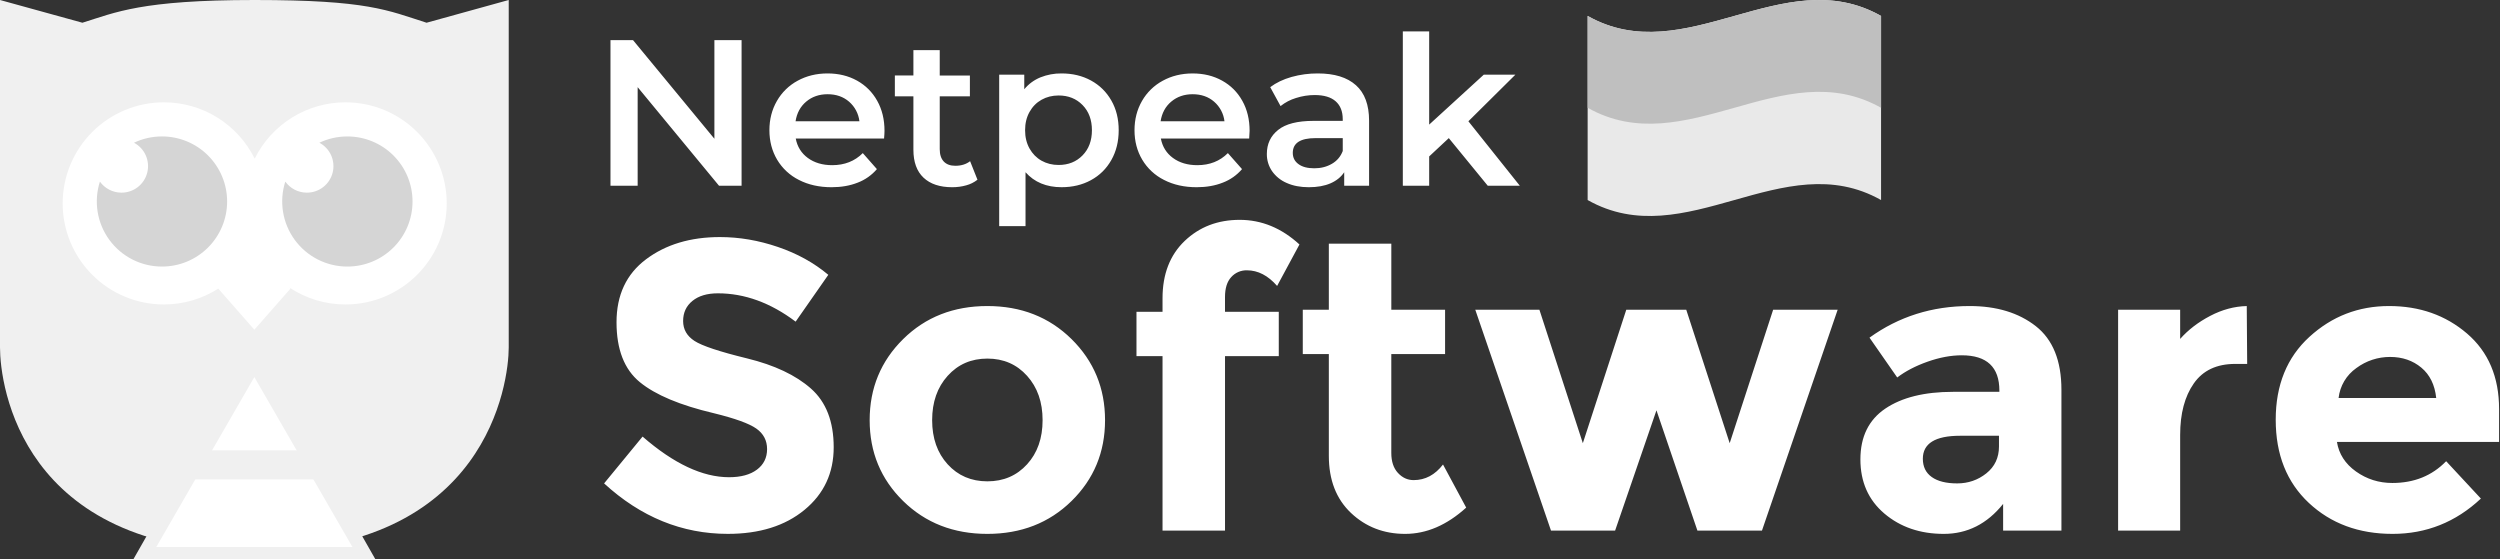
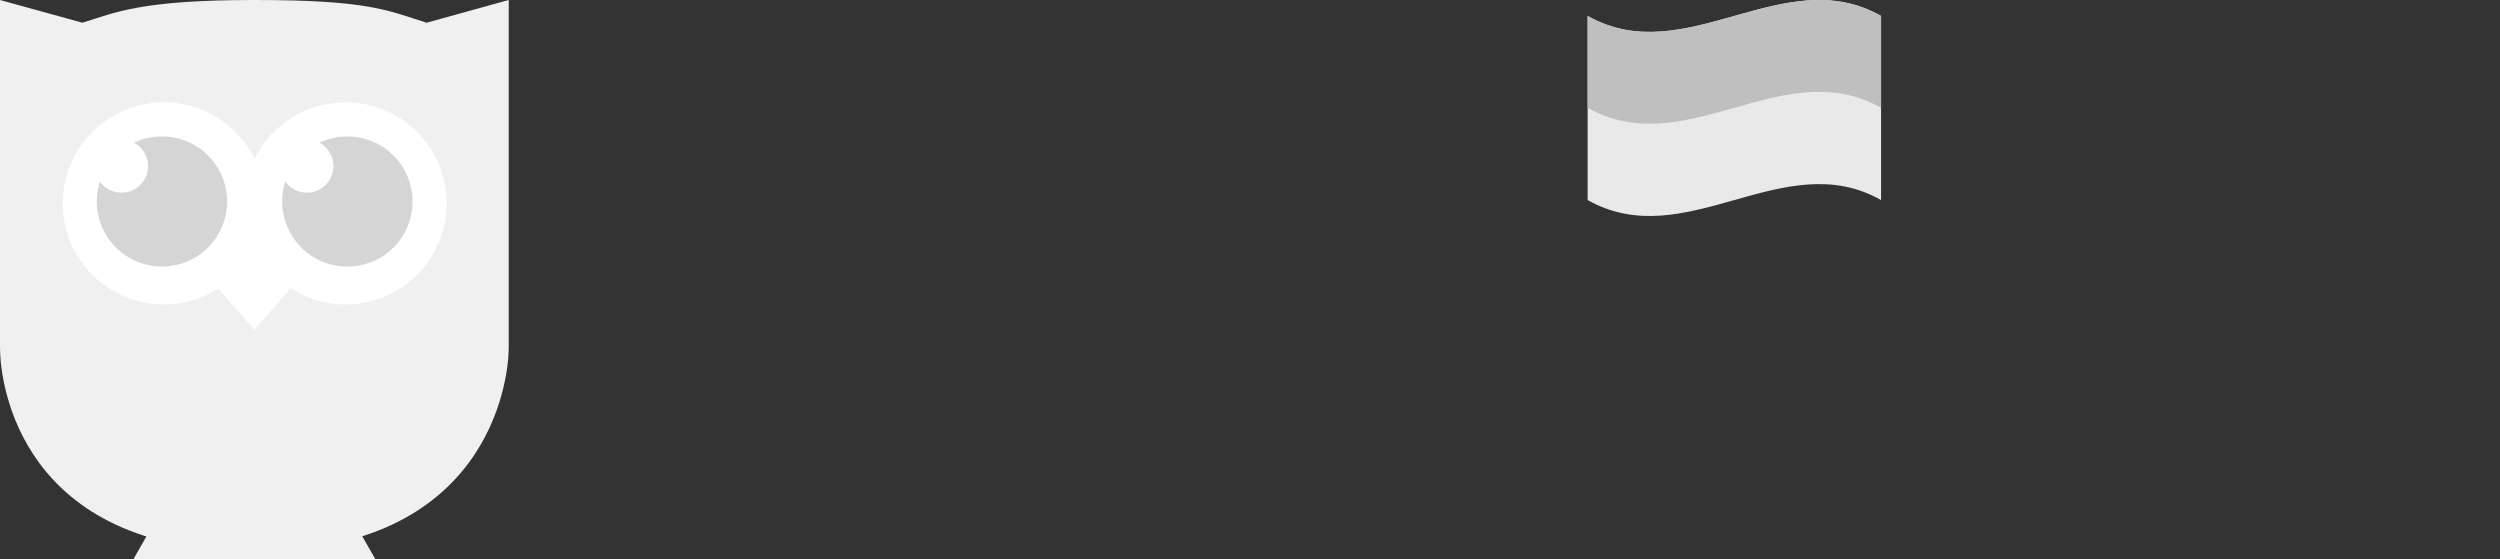
<svg xmlns="http://www.w3.org/2000/svg" width="161" height="36" viewBox="0 0 161 36" fill="none">
  <rect x="0" y="0" width="161" height="36" fill="#333333" stroke="none" />
  <g clip-path="url(#clip0_559_15314)">
    <path d="M0 0L5.307 1.464C7.446 0.799 9.085 0 16.396 0C23.708 0 24.956 0.663 27.471 1.464L32.762 0V22.381C32.762 24.612 31.401 35.512 16.381 35.512C1.362 35.512 0 24.808 0 22.374V0Z" fill="#F0F0F0" />
    <path d="M22.249 6.59C21.033 6.589 19.841 6.929 18.808 7.57C17.775 8.211 16.942 9.128 16.402 10.217C15.863 9.128 15.029 8.21 13.996 7.569C12.962 6.928 11.77 6.589 10.554 6.59C9.699 6.589 8.852 6.757 8.061 7.084C7.271 7.41 6.552 7.89 5.947 8.494C5.341 9.098 4.861 9.816 4.533 10.606C4.205 11.396 4.036 12.243 4.035 13.098C4.036 13.954 4.205 14.801 4.533 15.591C4.861 16.381 5.341 17.099 5.947 17.703C6.552 18.307 7.271 18.787 8.061 19.113C8.852 19.44 9.699 19.608 10.554 19.607C11.846 19.607 13.05 19.231 14.063 18.584L14.059 18.59L16.381 21.233L18.704 18.59L18.644 18.522C19.712 19.231 20.966 19.609 22.249 19.607C25.849 19.607 28.769 16.693 28.769 13.098C28.769 12.243 28.599 11.396 28.271 10.606C27.943 9.816 27.463 9.098 26.857 8.494C26.252 7.889 25.533 7.41 24.742 7.083C23.952 6.757 23.105 6.589 22.249 6.59Z" fill="white" />
    <path d="M10.431 8.786C9.785 8.786 9.175 8.932 8.629 9.192C8.965 9.371 9.233 9.657 9.387 10.006C9.542 10.354 9.576 10.745 9.483 11.115C9.391 11.485 9.177 11.813 8.876 12.047C8.575 12.281 8.204 12.408 7.823 12.407C7.251 12.407 6.744 12.127 6.434 11.696C6.233 12.325 6.183 12.992 6.288 13.644C6.394 14.296 6.652 14.914 7.042 15.447C7.431 15.981 7.941 16.414 8.53 16.713C9.119 17.012 9.771 17.167 10.431 17.167C10.982 17.167 11.527 17.059 12.036 16.849C12.545 16.638 13.007 16.33 13.397 15.941C13.787 15.551 14.096 15.089 14.307 14.581C14.518 14.072 14.627 13.527 14.627 12.976C14.627 12.425 14.518 11.88 14.307 11.372C14.096 10.863 13.786 10.401 13.397 10.012C13.007 9.623 12.545 9.314 12.036 9.104C11.527 8.894 10.982 8.786 10.431 8.786ZM22.37 8.787C21.724 8.787 21.114 8.932 20.568 9.192C20.905 9.371 21.172 9.657 21.327 10.006C21.482 10.354 21.515 10.745 21.423 11.115C21.33 11.485 21.116 11.813 20.815 12.047C20.514 12.281 20.144 12.408 19.762 12.407C19.191 12.407 18.683 12.127 18.373 11.696C18.172 12.325 18.122 12.992 18.228 13.644C18.333 14.296 18.591 14.914 18.981 15.447C19.371 15.981 19.881 16.414 20.47 16.713C21.059 17.012 21.71 17.167 22.37 17.167C22.921 17.167 23.466 17.059 23.975 16.849C24.484 16.639 24.947 16.33 25.337 15.941C25.727 15.552 26.036 15.09 26.247 14.582C26.458 14.073 26.567 13.528 26.567 12.977C26.567 12.426 26.458 11.881 26.247 11.372C26.036 10.864 25.727 10.402 25.337 10.013C24.947 9.624 24.484 9.315 23.975 9.105C23.466 8.895 22.921 8.787 22.37 8.787Z" fill="#D5D5D5" />
    <path d="M16.38 22.332L24.164 35.999H8.6L16.382 22.332H16.38Z" fill="#F0F0F0" />
-     <path d="M16.38 24.284L22.696 35.226H10.065L16.38 24.283V24.284Z" fill="white" />
-     <path d="M12.426 29.003H20.331V30.874H12.426V29.003Z" fill="#F0F0F0" />
-     <path fill-rule="evenodd" clip-rule="evenodd" d="M47.758 2.586V11.963H46.306L41.065 5.613V11.963H39.315V2.586H40.768L46.007 8.936V2.586H47.758ZM56.934 8.922H51.246C51.346 9.449 51.606 9.866 52.026 10.174C52.448 10.482 52.971 10.637 53.594 10.637C54.391 10.637 55.047 10.378 55.564 9.86L56.472 10.891C56.14 11.28 55.715 11.579 55.238 11.761C54.74 11.959 54.179 12.057 53.554 12.057C52.758 12.057 52.056 11.9 51.45 11.588C50.866 11.296 50.379 10.843 50.045 10.281C49.715 9.723 49.55 9.091 49.55 8.386C49.55 7.689 49.71 7.062 50.032 6.503C50.346 5.952 50.81 5.499 51.369 5.198C51.938 4.886 52.581 4.729 53.296 4.729C54.002 4.729 54.633 4.882 55.19 5.19C55.746 5.499 56.181 5.932 56.492 6.491C56.805 7.049 56.962 7.694 56.962 8.426C56.962 8.543 56.952 8.708 56.934 8.922ZM51.919 6.544C51.544 6.861 51.316 7.283 51.234 7.81H55.347C55.29 7.322 55.053 6.872 54.682 6.55C54.311 6.229 53.85 6.068 53.298 6.068C52.755 6.068 52.295 6.227 51.919 6.545V6.544ZM62.949 11.574C62.734 11.743 62.488 11.866 62.224 11.936C61.938 12.017 61.637 12.057 61.321 12.057C60.524 12.057 59.909 11.851 59.474 11.441C59.04 11.03 58.823 10.432 58.823 9.645V6.203H57.629V4.862H58.823V3.23H60.519V4.863H62.461V6.204H60.519V9.604C60.519 9.953 60.606 10.218 60.778 10.401C60.95 10.584 61.199 10.676 61.524 10.676C61.905 10.676 62.221 10.578 62.475 10.381L62.949 11.574ZM70.259 5.184C70.816 5.488 71.252 5.917 71.569 6.471C71.887 7.024 72.044 7.663 72.044 8.386C72.044 9.109 71.886 9.75 71.569 10.309C71.252 10.867 70.816 11.298 70.259 11.601C69.702 11.905 69.071 12.056 68.366 12.056C67.388 12.056 66.615 11.735 66.044 11.092V14.562H64.348V4.809H65.963V5.747C66.243 5.408 66.589 5.153 67.001 4.983C67.435 4.809 67.899 4.723 68.366 4.729C69.071 4.729 69.702 4.88 70.259 5.184ZM69.716 10.007C70.118 9.596 70.32 9.056 70.32 8.387C70.32 7.716 70.118 7.176 69.716 6.765C69.314 6.354 68.8 6.149 68.175 6.149C67.768 6.149 67.403 6.241 67.076 6.424C66.75 6.606 66.492 6.869 66.302 7.208C66.112 7.546 66.016 7.939 66.016 8.386C66.016 8.833 66.112 9.226 66.302 9.566C66.493 9.904 66.75 10.166 67.075 10.349C67.401 10.532 67.768 10.624 68.175 10.624C68.8 10.624 69.314 10.418 69.716 10.007ZM80.447 8.922H74.759C74.859 9.449 75.119 9.866 75.54 10.174C75.96 10.482 76.482 10.637 77.107 10.637C77.904 10.637 78.559 10.378 79.076 9.86L79.986 10.891C79.653 11.28 79.228 11.579 78.75 11.761C78.252 11.959 77.691 12.057 77.066 12.057C76.27 12.057 75.569 11.9 74.963 11.588C74.379 11.296 73.891 10.843 73.558 10.281C73.227 9.723 73.062 9.091 73.062 8.386C73.062 7.689 73.223 7.062 73.544 6.503C73.859 5.952 74.322 5.5 74.881 5.199C75.451 4.887 76.093 4.73 76.808 4.73C77.514 4.73 78.145 4.883 78.702 5.192C79.259 5.5 79.693 5.933 80.005 6.492C80.318 7.05 80.474 7.695 80.474 8.427C80.474 8.544 80.465 8.709 80.447 8.923V8.922ZM75.428 6.544C75.052 6.861 74.825 7.283 74.743 7.81H78.856C78.8 7.322 78.562 6.872 78.191 6.55C77.82 6.229 77.359 6.068 76.807 6.068C76.264 6.068 75.804 6.227 75.428 6.545V6.544ZM87.32 5.485C87.886 5.99 88.169 6.751 88.169 7.77V11.963H86.567V11.092C86.359 11.405 86.062 11.643 85.678 11.809C85.293 11.974 84.83 12.057 84.287 12.057C83.743 12.057 83.268 11.965 82.861 11.782C82.482 11.621 82.155 11.357 81.918 11.019C81.696 10.693 81.58 10.307 81.585 9.913C81.585 9.27 81.827 8.754 82.312 8.367C82.796 7.977 83.558 7.784 84.599 7.784H86.472V7.676C86.472 7.176 86.32 6.791 86.017 6.524C85.714 6.256 85.264 6.121 84.667 6.121C84.259 6.121 83.859 6.185 83.465 6.31C83.102 6.418 82.764 6.596 82.468 6.832L81.802 5.613C82.183 5.327 82.639 5.108 83.174 4.956C83.726 4.802 84.297 4.726 84.87 4.729C85.938 4.729 86.755 4.981 87.32 5.486V5.485ZM85.774 10.549C86.103 10.359 86.336 10.083 86.473 9.725V8.895H84.722C83.743 8.895 83.255 9.213 83.255 9.846C83.255 10.15 83.377 10.391 83.622 10.569C83.865 10.749 84.205 10.838 84.64 10.838C85.065 10.838 85.444 10.742 85.774 10.549ZM93.302 8.895L92.039 10.074V11.963H90.342V2.022H92.039V8.024L95.555 4.809H97.591L94.564 7.81L97.878 11.963H95.813L93.303 8.895H93.302ZM44.592 19.379C44.192 19.705 43.993 20.137 43.993 20.674C43.993 21.212 44.236 21.639 44.726 21.956C45.213 22.273 46.342 22.648 48.109 23.08C49.876 23.511 51.248 24.16 52.224 25.023C53.202 25.886 53.69 27.147 53.69 28.803C53.69 30.46 53.064 31.804 51.811 32.835C50.56 33.867 48.912 34.381 46.87 34.381C43.922 34.381 41.267 33.298 38.904 31.131L41.382 28.116C43.388 29.861 45.245 30.733 46.949 30.733C47.714 30.733 48.313 30.57 48.748 30.244C49.182 29.918 49.4 29.478 49.4 28.923C49.4 28.367 49.17 27.928 48.708 27.601C48.246 27.274 47.331 26.944 45.965 26.609C43.797 26.098 42.212 25.433 41.209 24.613C40.206 23.794 39.704 22.506 39.704 20.753C39.704 19 40.339 17.646 41.608 16.696C42.879 15.743 44.463 15.267 46.363 15.267C47.607 15.267 48.851 15.479 50.093 15.903C51.336 16.325 52.42 16.924 53.343 17.699L51.239 20.714C49.623 19.497 47.953 18.89 46.23 18.89C45.538 18.89 44.992 19.053 44.592 19.379ZM61.029 29.901C61.696 30.632 62.548 30.998 63.587 30.998C64.625 30.998 65.479 30.632 66.145 29.9C66.81 29.17 67.143 28.222 67.143 27.058C67.143 25.896 66.81 24.944 66.144 24.204C65.478 23.463 64.625 23.093 63.587 23.093C62.548 23.093 61.696 23.464 61.029 24.204C60.362 24.944 60.03 25.896 60.03 27.058C60.03 28.222 60.364 29.171 61.029 29.901ZM69.006 32.267C67.568 33.677 65.76 34.382 63.584 34.382C61.41 34.382 59.603 33.677 58.163 32.267C56.725 30.857 56.006 29.122 56.006 27.059C56.006 24.997 56.725 23.256 58.164 21.837C59.602 20.419 61.41 19.709 63.586 19.709C65.76 19.709 67.567 20.419 69.007 21.837C70.445 23.256 71.165 24.997 71.165 27.059C71.165 29.121 70.444 30.857 69.006 32.267ZM78.89 19.127V20.08H82.353V22.934H78.891V34.17H74.867V22.934H73.189V20.08H74.867V19.207C74.867 17.656 75.343 16.427 76.292 15.518C77.243 14.611 78.424 14.158 79.835 14.158C81.248 14.158 82.531 14.686 83.685 15.744L82.246 18.414C81.661 17.744 81.013 17.408 80.302 17.408C80.112 17.403 79.923 17.44 79.748 17.515C79.573 17.591 79.417 17.704 79.29 17.846C79.023 18.136 78.89 18.563 78.89 19.127ZM89.6 22.802V29.174C89.6 29.72 89.743 30.148 90.026 30.455C90.31 30.764 90.648 30.919 91.039 30.919C91.784 30.919 92.415 30.584 92.93 29.914L94.423 32.69C93.178 33.818 91.869 34.382 90.492 34.382C89.116 34.382 87.953 33.932 87.002 33.033C86.053 32.134 85.577 30.909 85.577 29.359V22.802H83.899V19.948H85.577V15.692H89.601V19.948H93.063V22.803H89.601L89.6 22.802ZM104.013 34.17H99.884L95.008 19.948H99.138L101.935 28.541L104.732 19.948H108.595L111.392 28.541L114.19 19.948H118.345L113.47 34.172H109.314L106.676 26.425L104.013 34.17ZM132.756 34.17H129.001V32.452C127.97 33.739 126.696 34.382 125.177 34.382C123.659 34.382 122.385 33.946 121.355 33.074C120.325 32.201 119.81 31.037 119.81 29.584C119.81 28.13 120.343 27.041 121.408 26.318C122.473 25.596 123.93 25.234 125.777 25.234H128.76V25.156C128.76 23.639 127.952 22.881 126.337 22.881C125.644 22.881 124.911 23.019 124.139 23.291C123.366 23.564 122.713 23.904 122.181 24.31L120.396 21.745C122.278 20.388 124.428 19.709 126.843 19.709C128.582 19.709 130.003 20.141 131.105 21.004C132.206 21.868 132.756 23.234 132.756 25.102V34.17ZM128.734 28.751V28.063H126.23C124.631 28.063 123.831 28.557 123.831 29.544C123.831 30.055 124.022 30.448 124.404 30.72C124.787 30.994 125.332 31.131 126.042 31.131C126.753 31.131 127.38 30.915 127.921 30.483C128.463 30.051 128.734 29.474 128.734 28.751ZM143.945 23.436C142.756 23.436 141.867 23.855 141.281 24.693C140.695 25.529 140.402 26.636 140.402 28.01V34.17H136.406V19.948H140.402V21.826C140.918 21.243 141.561 20.75 142.333 20.345C143.106 19.94 143.892 19.728 144.691 19.71L144.718 23.437L143.945 23.436ZM159.769 32.108C158.153 33.624 156.258 34.382 154.082 34.382C151.906 34.382 150.108 33.716 148.687 32.386C147.266 31.055 146.556 29.271 146.556 27.032C146.556 24.794 147.28 23.014 148.728 21.692C150.175 20.37 151.884 19.709 153.855 19.709C155.827 19.709 157.501 20.3 158.877 21.48C160.253 22.661 160.941 24.283 160.941 26.345V28.46H150.499C150.623 29.235 151.032 29.869 151.724 30.363C152.417 30.857 153.198 31.104 154.068 31.104C155.471 31.104 156.626 30.636 157.532 29.702L159.769 32.108ZM155.933 23.675C155.382 23.217 154.712 22.987 153.922 22.987C153.14 22.985 152.378 23.235 151.751 23.702C151.434 23.924 151.168 24.211 150.97 24.543C150.773 24.876 150.648 25.247 150.605 25.631H156.892C156.803 24.785 156.483 24.133 155.933 23.675Z" fill="white" />
+     <path d="M12.426 29.003H20.331V30.874H12.426Z" fill="#F0F0F0" />
    <path fill-rule="evenodd" clip-rule="evenodd" d="M121.141 12.883C117.992 11.104 114.842 11.993 111.693 12.883C108.543 13.772 105.393 14.662 102.244 12.883V1.027C105.394 2.806 108.543 1.916 111.693 1.027C114.842 0.138 117.992 -0.752 121.141 1.027V12.883Z" fill="#E9E9E9" />
    <path fill-rule="evenodd" clip-rule="evenodd" d="M102.246 6.942C105.395 8.718 108.544 7.829 111.693 6.941C114.842 6.051 117.992 5.162 121.141 6.941V1.027C117.992 -0.752 114.842 0.138 111.693 1.027C108.544 1.916 105.395 2.805 102.246 1.027V6.942Z" fill="#BFBFBF" />
  </g>
  <defs>
    <clipPath id="clip0_559_15314">
      <rect width="160.941" height="36" fill="white" />
    </clipPath>
  </defs>
</svg>